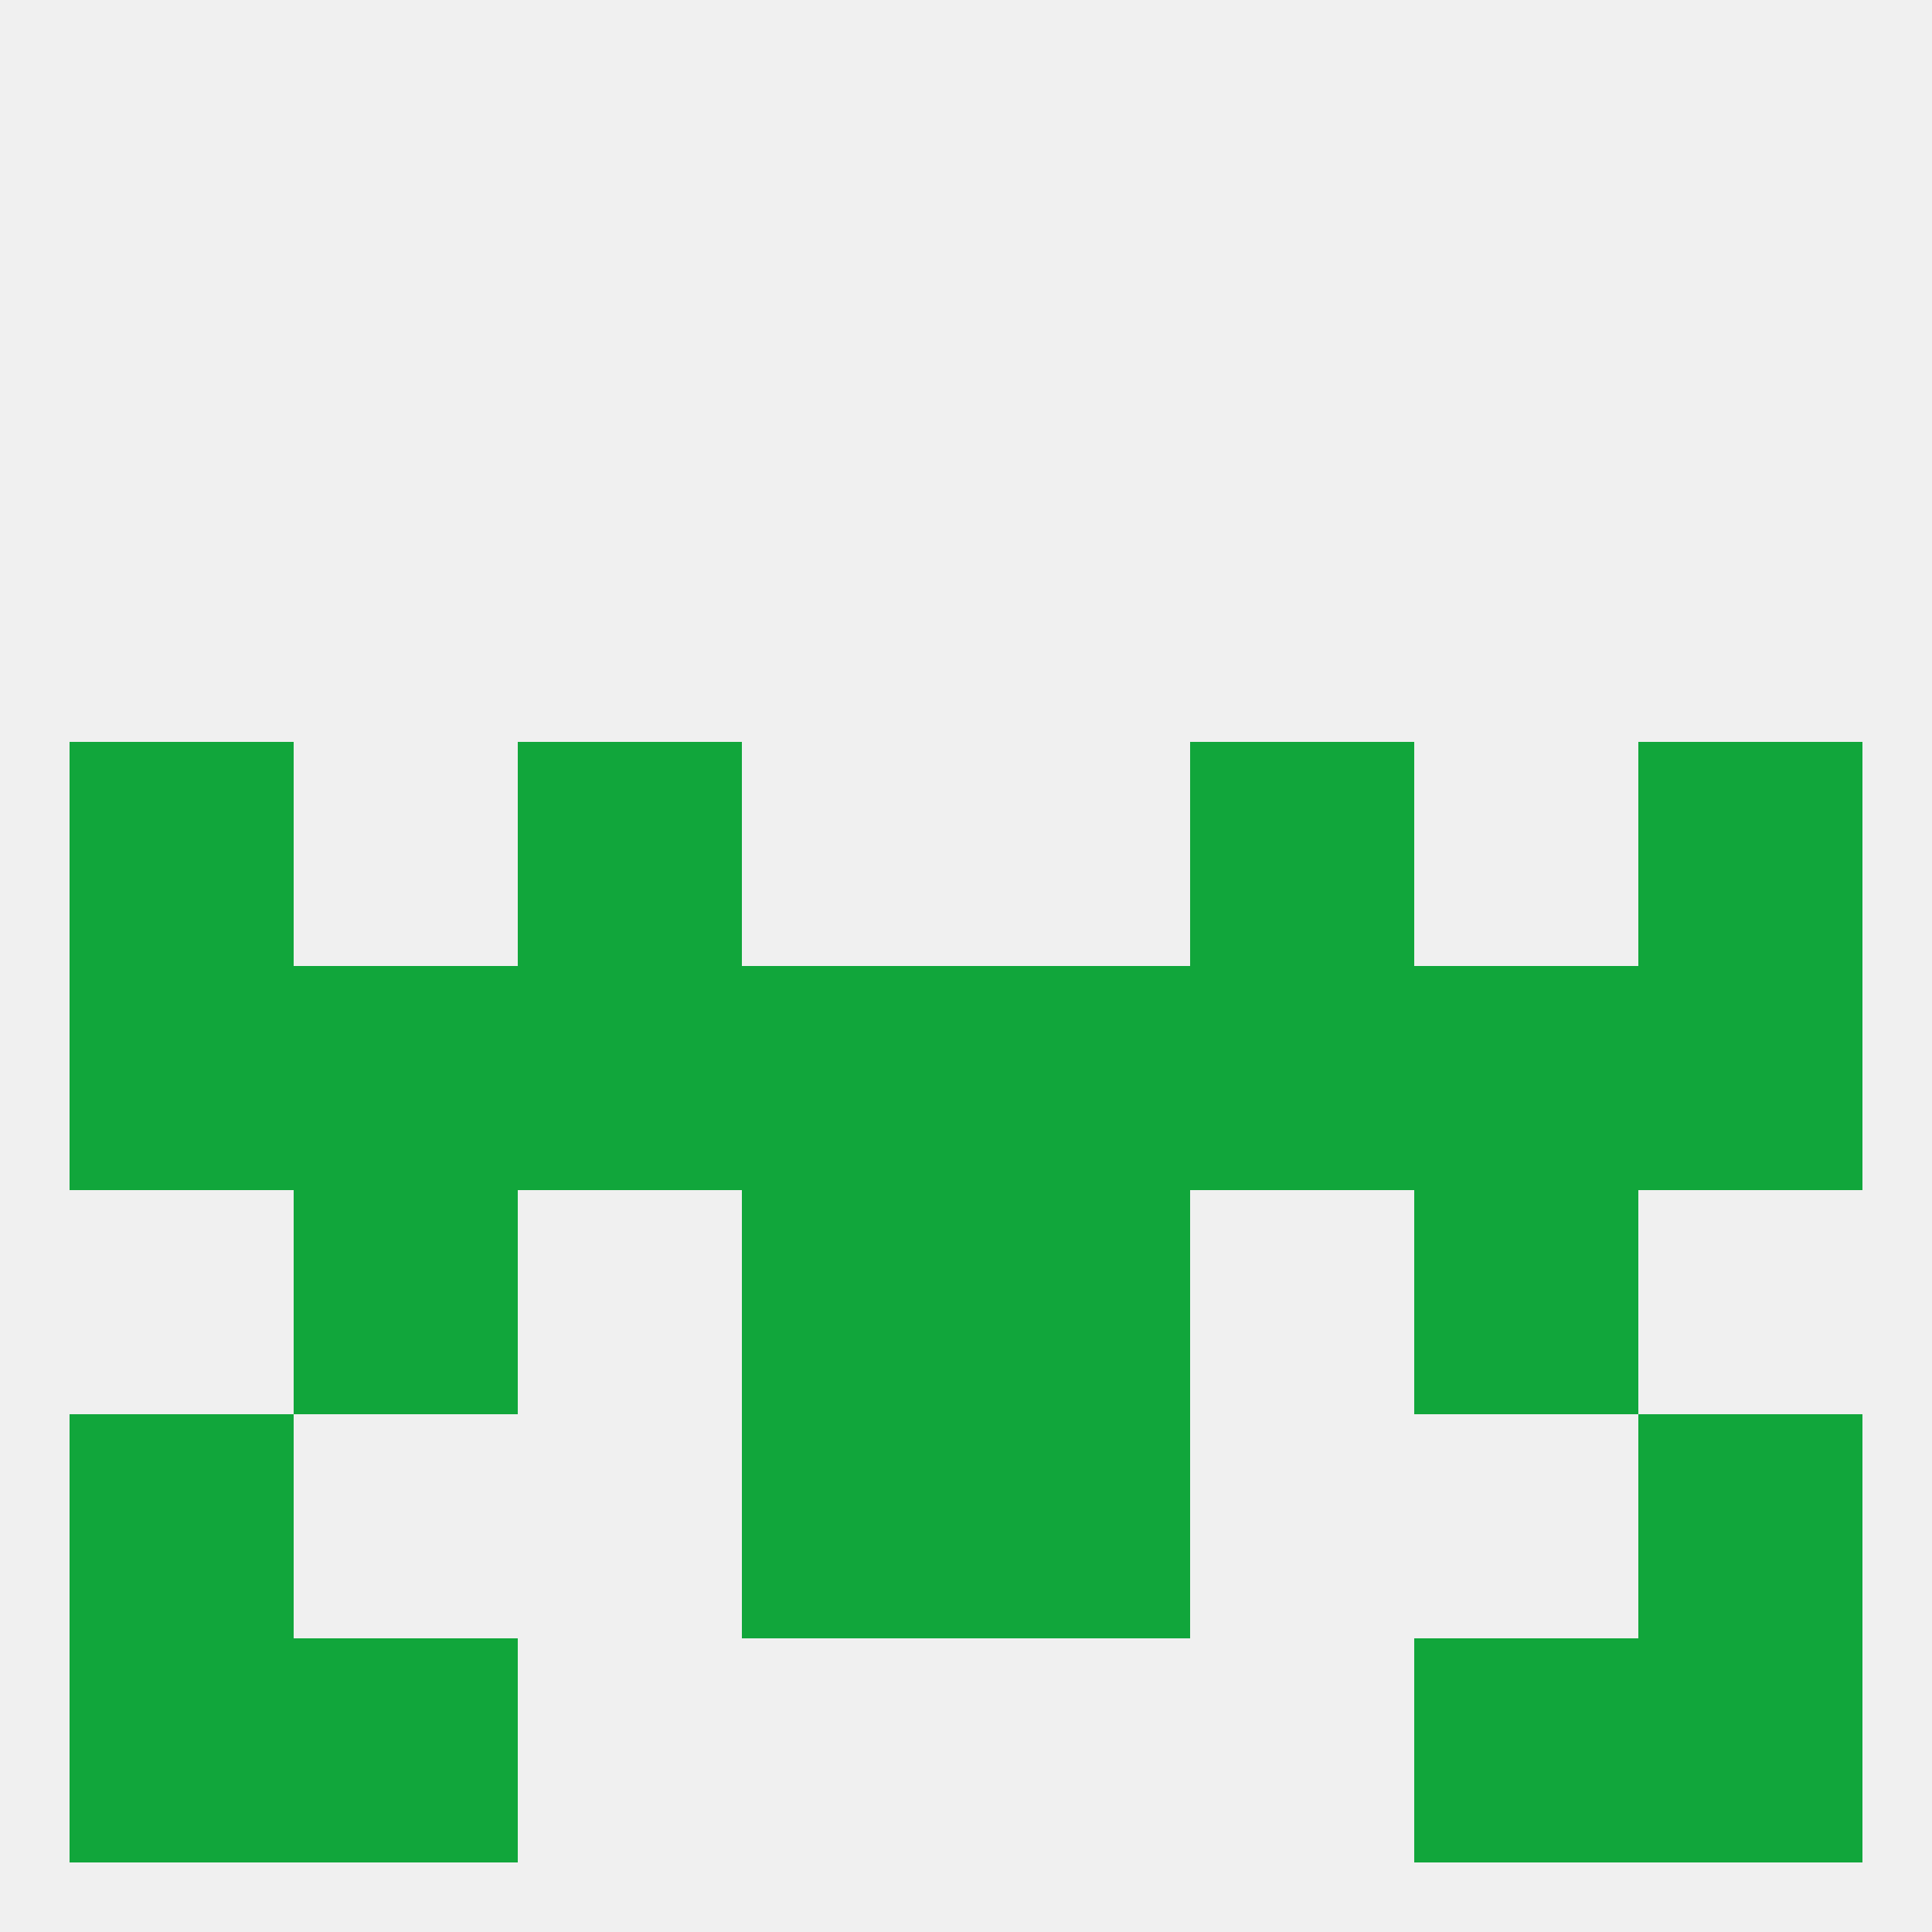
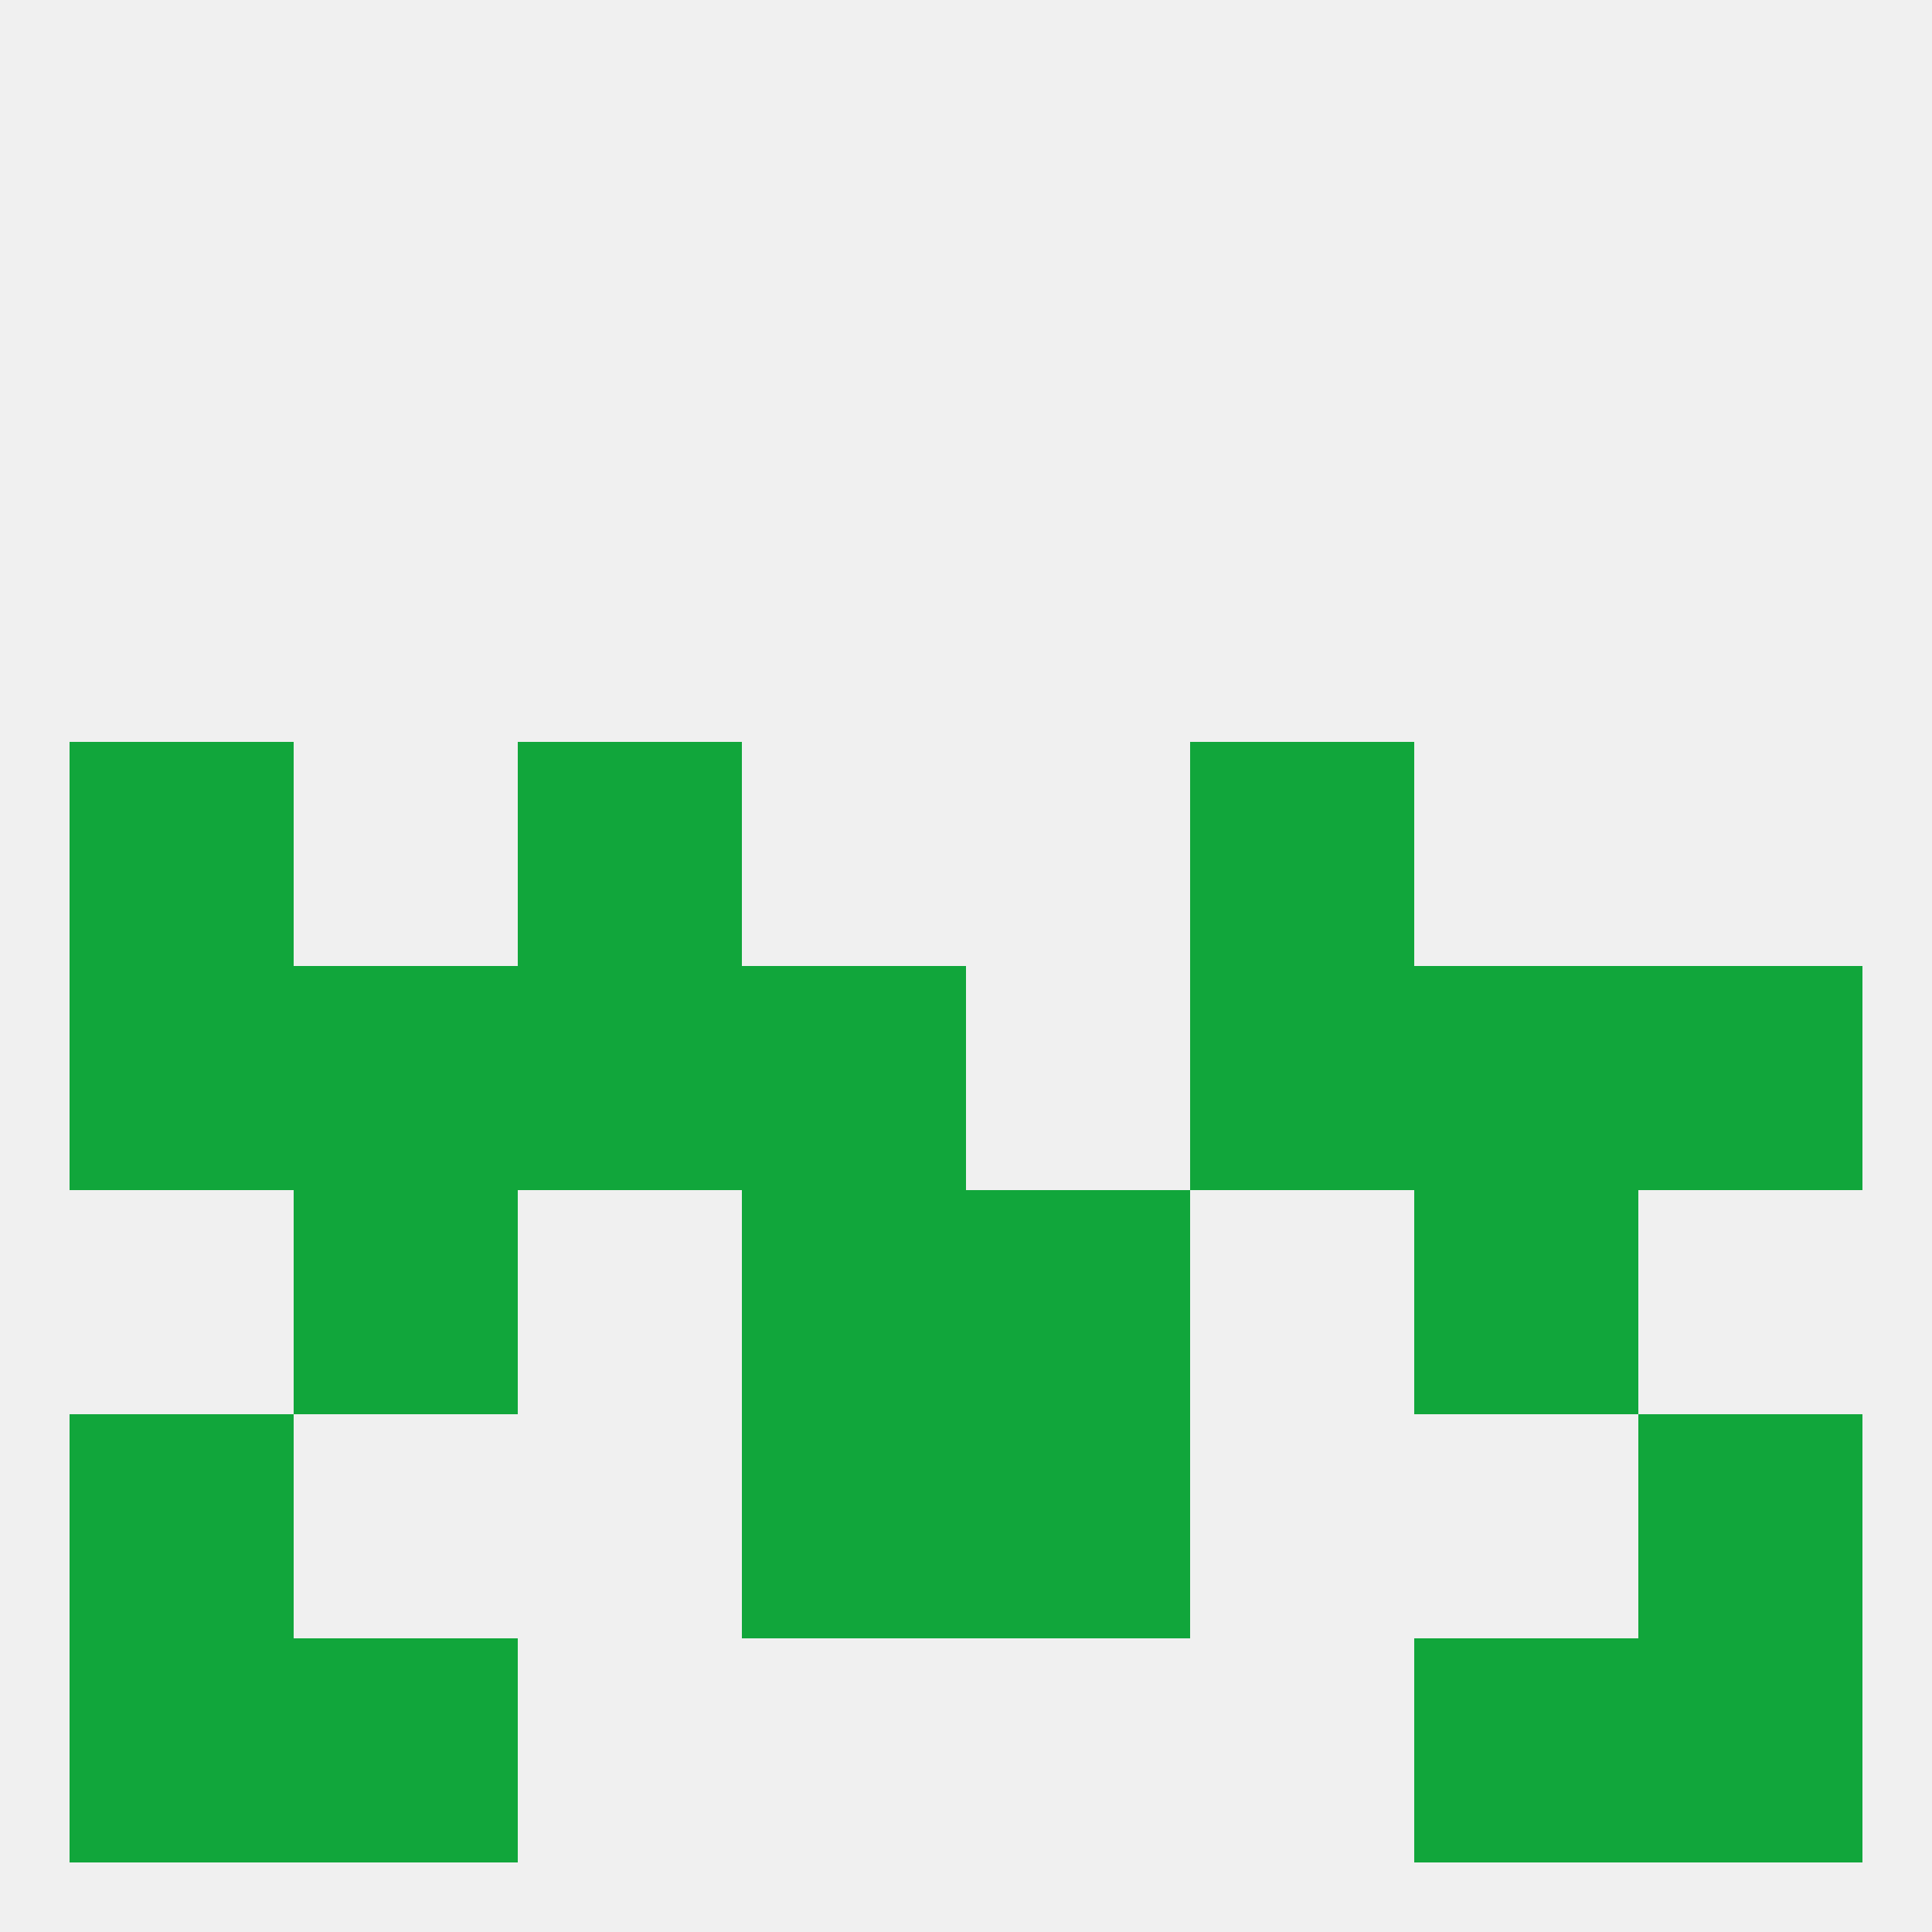
<svg xmlns="http://www.w3.org/2000/svg" version="1.1" baseprofile="full" width="250" height="250" viewBox="0 0 250 250">
  <rect width="100%" height="100%" fill="rgba(240,240,240,255)" />
  <rect x="9" y="183" width="29" height="29" fill="rgba(17,166,59,255)" />
  <rect x="212" y="183" width="29" height="29" fill="rgba(17,166,59,255)" />
  <rect x="96" y="183" width="29" height="29" fill="rgba(17,166,59,255)" />
  <rect x="125" y="183" width="29" height="29" fill="rgba(17,166,59,255)" />
  <rect x="183" y="212" width="29" height="29" fill="rgba(17,166,59,255)" />
  <rect x="9" y="212" width="29" height="29" fill="rgba(17,166,59,255)" />
  <rect x="212" y="212" width="29" height="29" fill="rgba(17,166,59,255)" />
  <rect x="38" y="212" width="29" height="29" fill="rgba(17,166,59,255)" />
-   <rect x="125" y="125" width="29" height="29" fill="rgba(17,166,59,255)" />
  <rect x="154" y="125" width="29" height="29" fill="rgba(17,166,59,255)" />
  <rect x="38" y="125" width="29" height="29" fill="rgba(17,166,59,255)" />
  <rect x="183" y="125" width="29" height="29" fill="rgba(17,166,59,255)" />
  <rect x="9" y="125" width="29" height="29" fill="rgba(17,166,59,255)" />
  <rect x="96" y="125" width="29" height="29" fill="rgba(17,166,59,255)" />
  <rect x="67" y="125" width="29" height="29" fill="rgba(17,166,59,255)" />
  <rect x="212" y="125" width="29" height="29" fill="rgba(17,166,59,255)" />
  <rect x="9" y="96" width="29" height="29" fill="rgba(17,166,59,255)" />
-   <rect x="212" y="96" width="29" height="29" fill="rgba(17,166,59,255)" />
  <rect x="67" y="96" width="29" height="29" fill="rgba(17,166,59,255)" />
  <rect x="154" y="96" width="29" height="29" fill="rgba(17,166,59,255)" />
  <rect x="183" y="154" width="29" height="29" fill="rgba(17,166,59,255)" />
  <rect x="96" y="154" width="29" height="29" fill="rgba(17,166,59,255)" />
  <rect x="125" y="154" width="29" height="29" fill="rgba(17,166,59,255)" />
  <rect x="38" y="154" width="29" height="29" fill="rgba(17,166,59,255)" />
</svg>